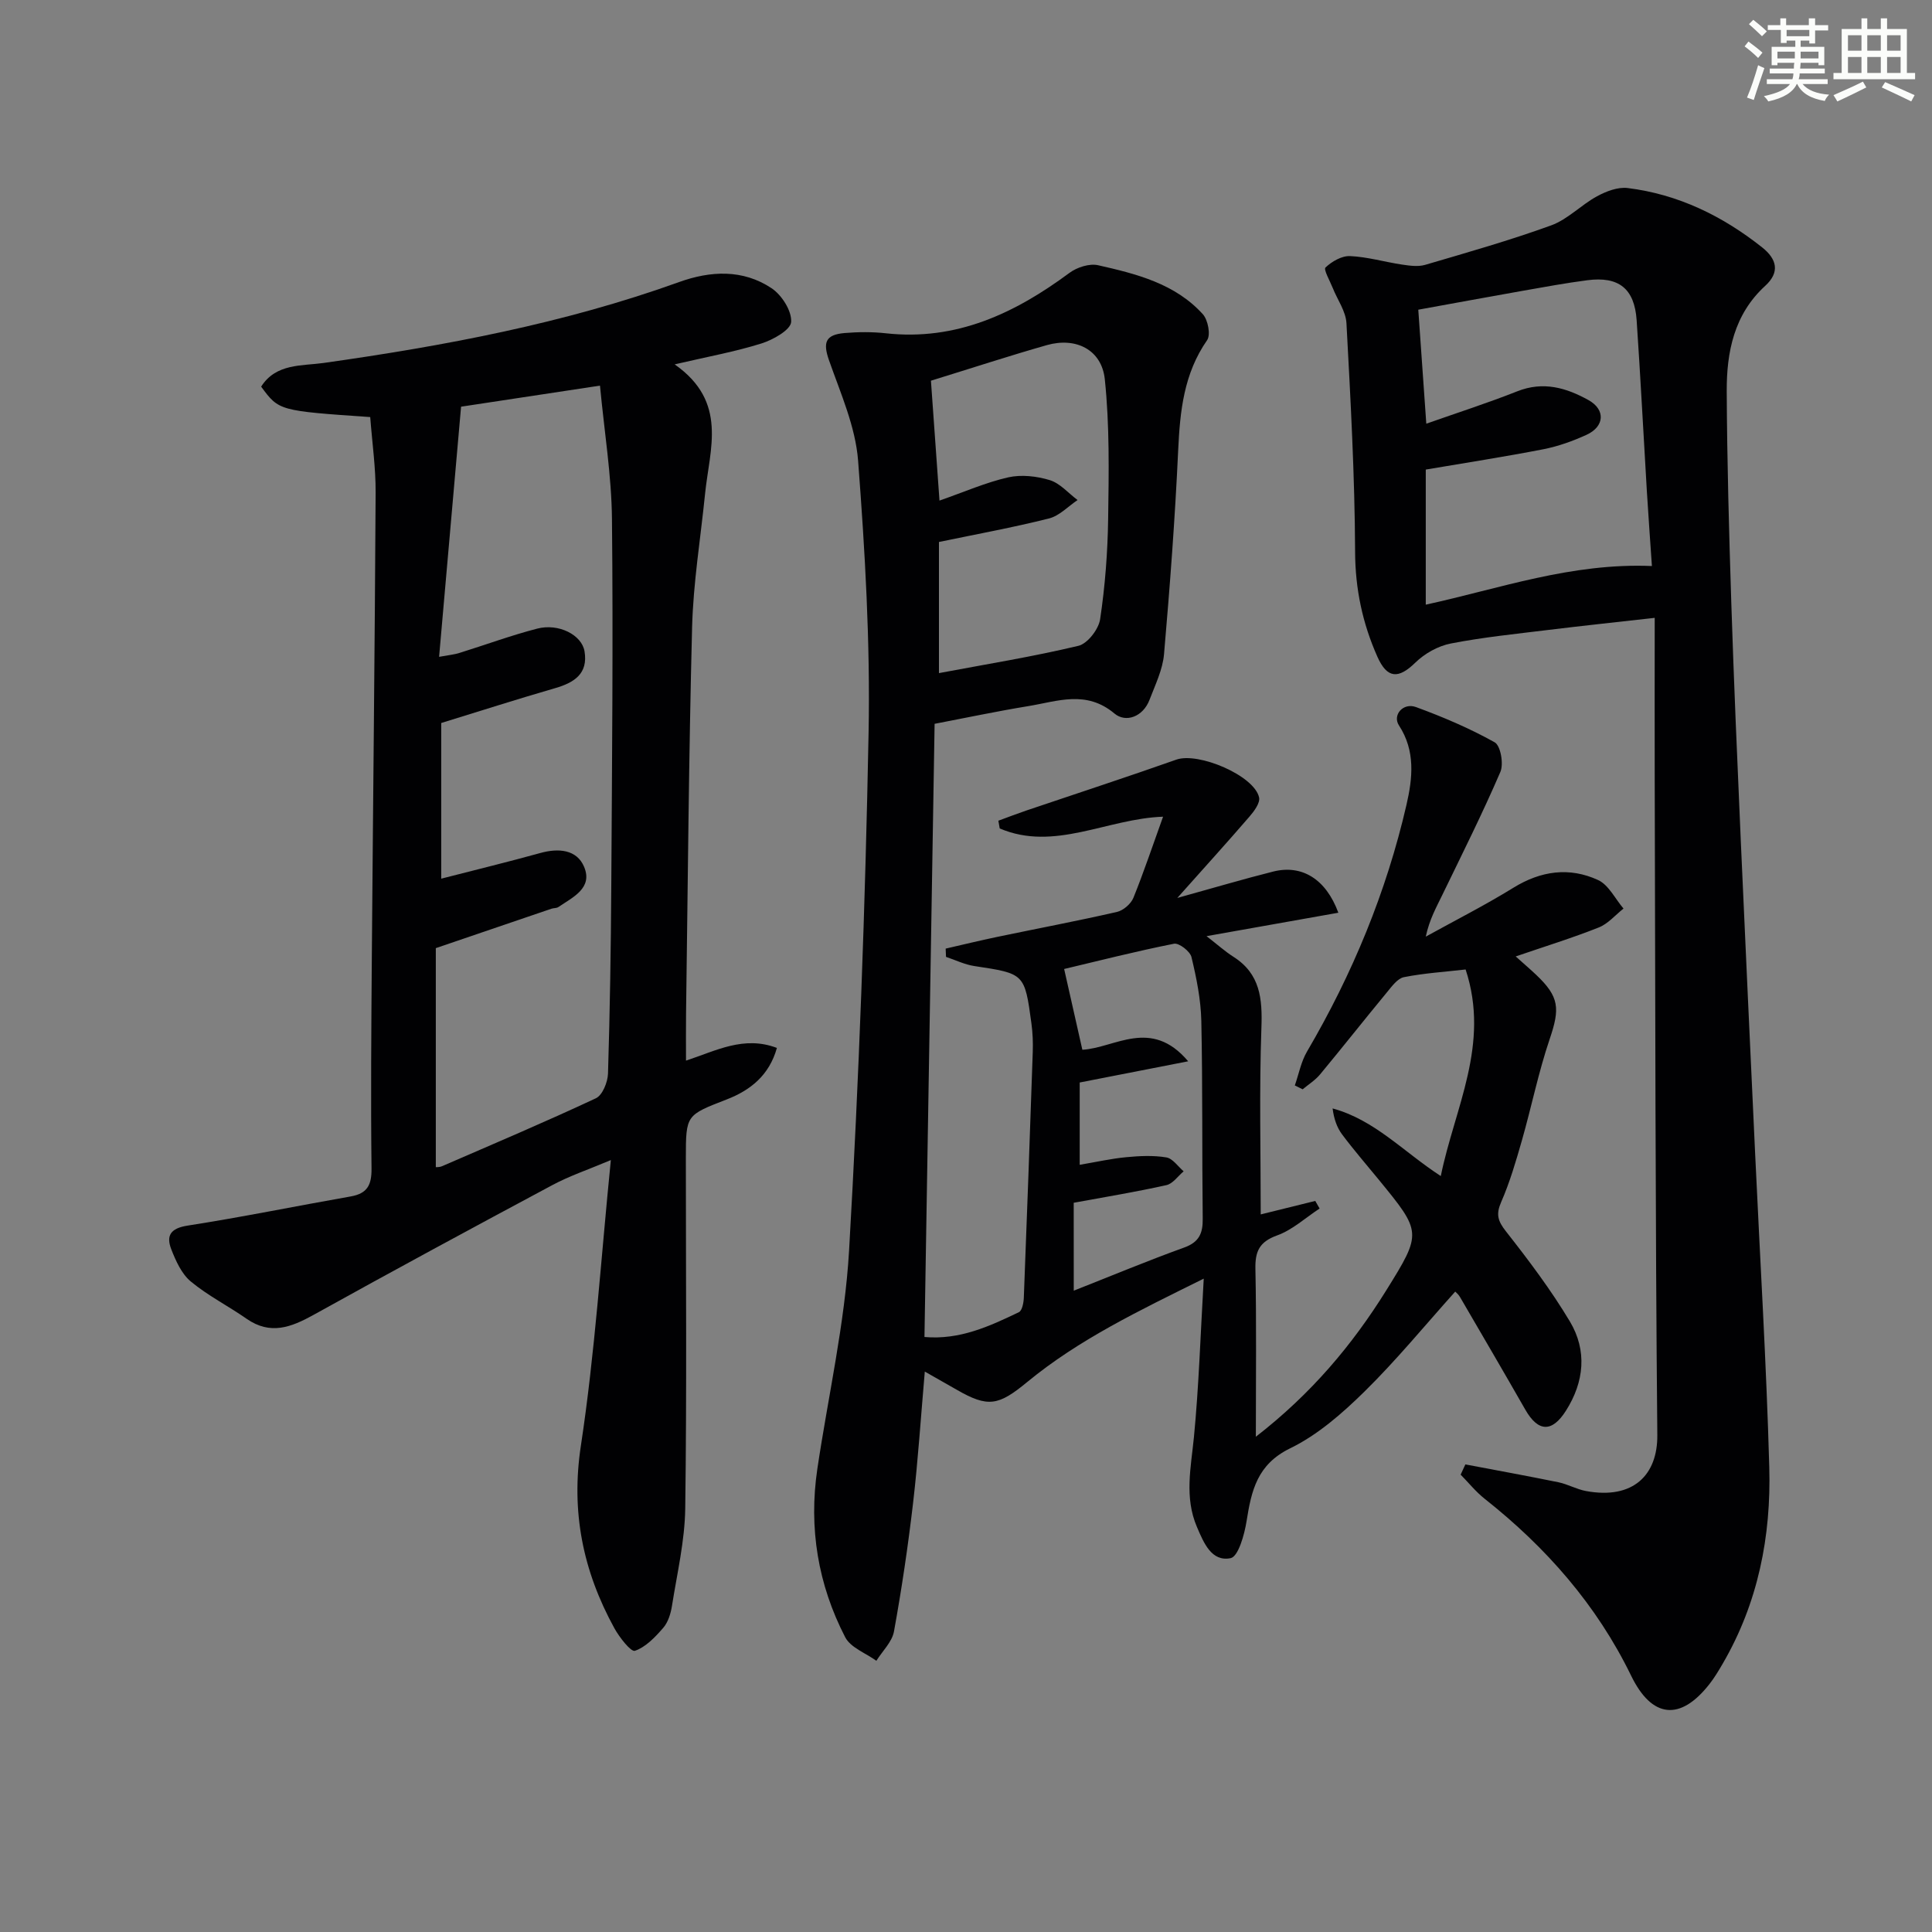
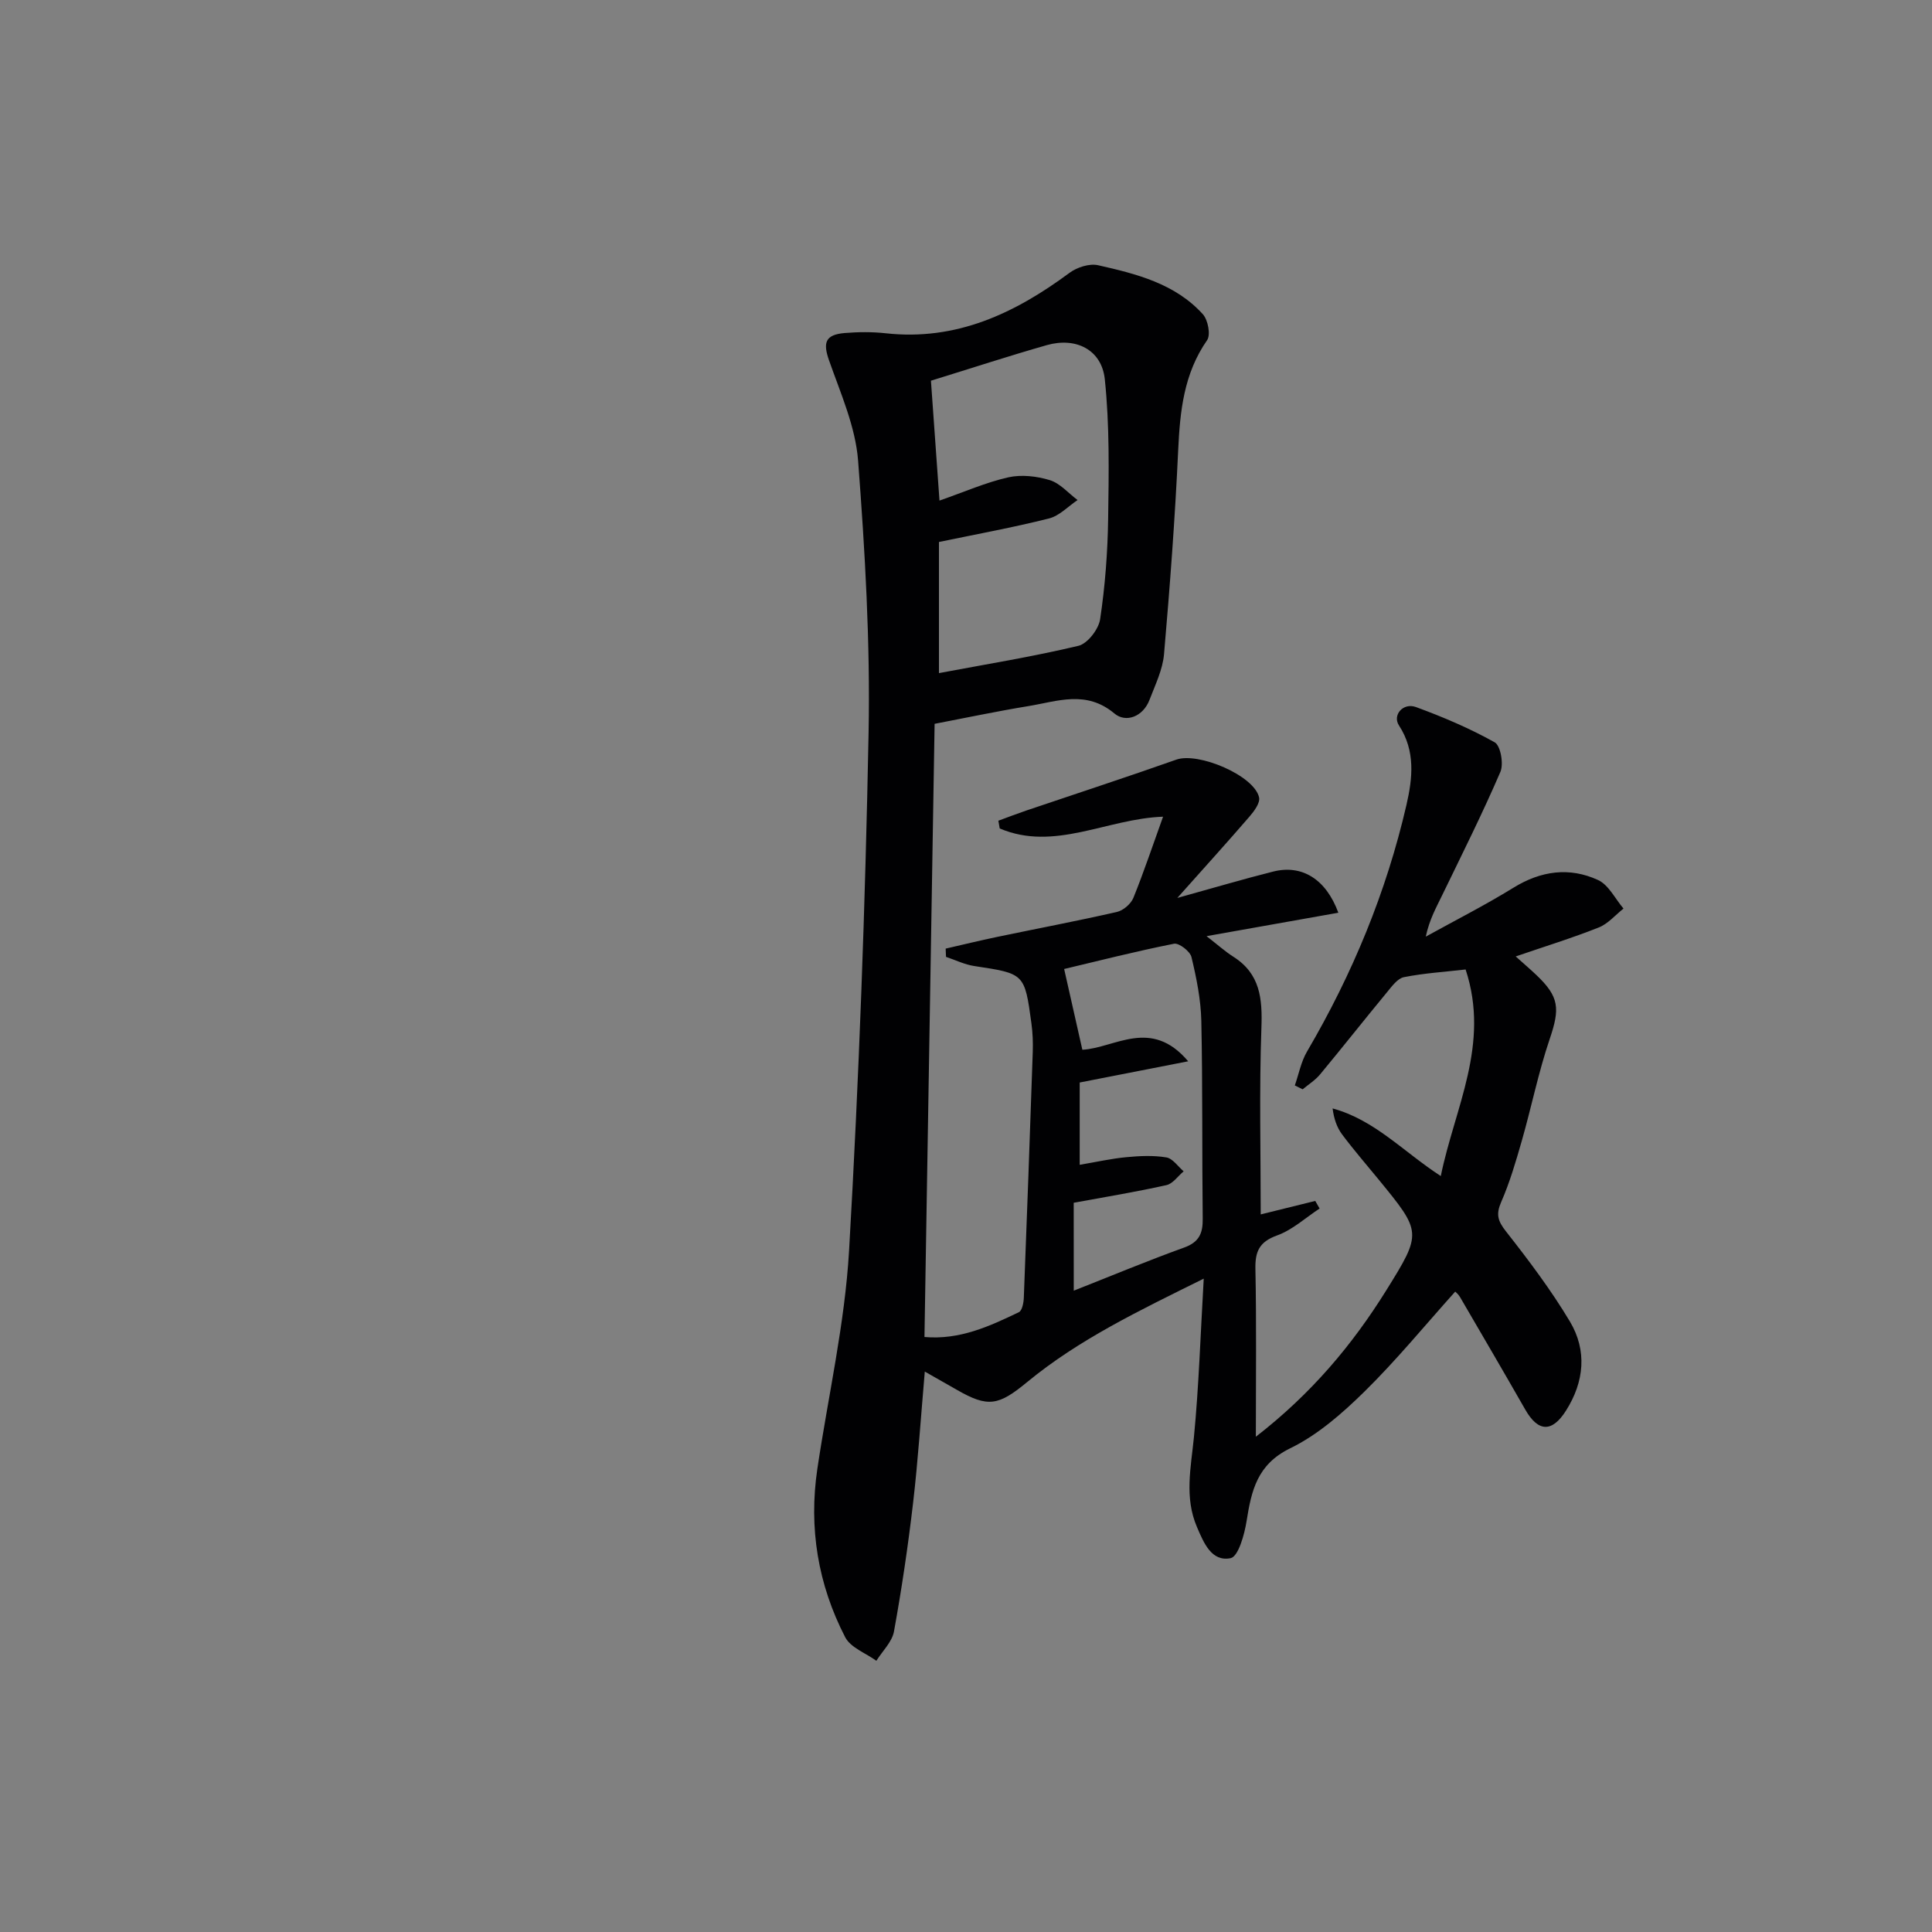
<svg xmlns="http://www.w3.org/2000/svg" enable-background="new 0 0 400 400" viewBox="0 0 400 400">
  <rect x="0" y="0" width="400" height="400" fill="#808080" stroke="none" />
  <g fill="#010103">
    <path d="m240.8 169.09c-11.59.39-22.49 7.26-33.82 2.43-.09-.53-.18-1.07-.28-1.6 1.93-.71 3.85-1.45 5.79-2.11 10.36-3.51 20.76-6.9 31.07-10.54 4.53-1.6 16.11 3.28 17.12 7.83.25 1.14-1.03 2.86-2 3.98-4.64 5.38-9.42 10.64-14.93 16.83 7.52-2.08 13.66-3.91 19.88-5.47 5.89-1.47 10.88 1.52 13.46 8.53-8.85 1.57-17.55 3.12-27.29 4.85 2.31 1.79 3.84 3.17 5.55 4.26 5.58 3.54 6.03 8.69 5.81 14.76-.46 12.89-.14 25.81-.14 38.59 3.36-.83 7.32-1.81 11.29-2.79.3.52.6 1.05.9 1.57-2.91 1.91-5.61 4.42-8.8 5.57-3.7 1.34-4.57 3.32-4.49 6.98.23 11.24.09 22.5.09 34.7 11.46-8.88 19.94-18.97 26.99-30.29 7.46-11.99 7.36-12.05-1.6-23-2.53-3.09-5.15-6.11-7.54-9.31-1.08-1.45-1.69-3.25-1.96-5.37 8.72 2.37 14.56 8.9 22.4 14 2.88-14.15 10.26-27.22 5.14-42.77-4.33.5-8.6.76-12.77 1.59-1.32.26-2.49 1.89-3.49 3.1-4.66 5.64-9.19 11.39-13.86 17.02-1 1.21-2.4 2.08-3.62 3.1-.54-.27-1.08-.54-1.62-.8.82-2.35 1.29-4.91 2.52-7.01 9.4-16.03 16.43-33.01 20.6-51.11 1.26-5.48 1.89-11.14-1.56-16.42-1.4-2.15.87-4.77 3.52-3.8 5.59 2.05 11.12 4.4 16.3 7.3 1.22.68 1.89 4.46 1.18 6.12-3.72 8.64-7.95 17.07-12.06 25.55-1.22 2.53-2.62 4.97-3.39 8.56 6.06-3.35 12.25-6.49 18.14-10.12 5.7-3.52 11.6-4.33 17.53-1.6 2.2 1.01 3.54 3.89 5.27 5.91-1.69 1.33-3.2 3.15-5.12 3.91-5.48 2.18-11.14 3.92-17.2 6 1.77 1.59 3.03 2.66 4.23 3.8 4.82 4.56 4.95 6.99 2.81 13.29-2.33 6.88-3.77 14.05-5.77 21.05-1.23 4.29-2.49 8.62-4.27 12.69-1.12 2.56-.72 3.92.98 6.09 4.71 5.99 9.33 12.13 13.24 18.66 3.59 6.02 2.98 12.48-.81 18.46-2.89 4.57-5.77 4.44-8.43-.22-4.45-7.79-8.99-15.54-13.51-23.3-.31-.54-.83-.96-.99-1.13-6.3 7.02-12.18 14.2-18.76 20.67-4.59 4.51-9.69 8.99-15.4 11.77-6.86 3.34-8.03 8.75-9.04 15.08-.44 2.79-1.71 7.34-3.3 7.67-3.95.8-5.56-3.15-6.97-6.44-2.64-6.15-1.25-12.32-.63-18.62 1.02-10.53 1.35-21.12 2.03-32.81-13.42 6.65-25.83 12.58-36.53 21.39-5.95 4.9-8.1 5.37-14.61 1.61-1.98-1.14-3.97-2.26-6.61-3.76-.83 9.53-1.4 18.41-2.43 27.23-1.04 8.89-2.35 17.76-3.95 26.57-.4 2.18-2.39 4.06-3.65 6.08-2.2-1.6-5.33-2.72-6.45-4.88-5.64-10.91-7.58-22.62-5.77-34.84 2.24-15.06 5.69-30.05 6.57-45.19 2.06-35.7 3.36-71.46 4.04-107.22.36-18.77-.74-37.61-2.17-56.34-.54-7.05-3.63-13.96-6.02-20.78-1.28-3.65-.8-5.31 3.24-5.65 2.81-.23 5.69-.26 8.49.05 14.62 1.62 26.73-4.12 38.06-12.51 1.55-1.15 4.12-1.98 5.91-1.58 7.93 1.79 15.95 3.8 21.7 10.15 1.06 1.18 1.65 4.26.88 5.37-4.83 6.94-5.61 14.67-5.99 22.77-.65 14.1-1.71 28.18-2.93 42.24-.28 3.21-1.82 6.35-3 9.44-1.34 3.53-4.91 4.82-7.26 2.85-5.86-4.92-11.82-2.52-17.82-1.54-6.54 1.07-13.03 2.45-19.42 3.67-.7 42.43-1.4 84.49-2.1 126.95 7.29.64 13.45-2.21 19.54-5.13.68-.32.99-1.95 1.03-2.98.66-16.96 1.27-33.91 1.85-50.87.07-1.99-.01-4.01-.28-5.98-1.4-10.33-1.44-10.27-11.81-11.84-2.01-.3-3.92-1.25-5.87-1.9-.02-.57-.05-1.14-.07-1.71 3.53-.81 7.05-1.67 10.6-2.41 8.28-1.73 16.6-3.3 24.85-5.18 1.32-.3 2.91-1.67 3.42-2.93 2.17-5.36 4-10.86 6.14-16.79zm-48.06-90.27c.6 8.37 1.18 16.51 1.77 24.82 5.17-1.8 9.6-3.76 14.23-4.81 2.72-.61 5.92-.25 8.62.58 2.13.66 3.84 2.7 5.74 4.12-1.96 1.31-3.75 3.26-5.91 3.81-7.47 1.88-15.05 3.26-22.79 4.87v27.15c9.77-1.84 19.4-3.39 28.87-5.65 1.89-.45 4.19-3.43 4.5-5.51 1.03-6.87 1.56-13.87 1.66-20.82.14-9.62.31-19.3-.69-28.84-.64-6.15-5.99-8.79-11.99-7.09-7.77 2.21-15.48 4.74-24.01 7.37zm29.57 188.4c8.07-3.18 15.4-6.24 22.86-8.93 3.08-1.11 3.88-2.93 3.84-5.96-.16-13.65 0-27.31-.29-40.95-.1-4.44-1-8.9-2.04-13.23-.29-1.2-2.59-2.97-3.62-2.76-7.9 1.57-15.71 3.56-22.74 5.23 1.34 5.94 2.52 11.19 3.77 16.72 6.74-.36 14.2-6.73 21.91 2.39-8.13 1.59-15.29 2.99-22.46 4.39v17.04c3.52-.6 6.58-1.29 9.67-1.58 2.74-.26 5.58-.4 8.27.05 1.32.22 2.4 1.87 3.58 2.88-1.18.99-2.23 2.56-3.57 2.86-6.24 1.39-12.55 2.43-19.19 3.65.01 5.33.01 11.27.01 18.2z" />
-     <path d="m76.65 86.35c-18.89-1.3-18.9-1.3-22.58-6.3 3.05-4.83 8.41-4.27 12.91-4.9 25.02-3.54 49.75-8.16 73.61-16.75 6.52-2.35 13.21-2.68 19.15 1.27 2.11 1.4 4.21 4.7 4.06 6.99-.11 1.65-3.74 3.69-6.15 4.45-5.42 1.7-11.06 2.72-17.97 4.33 11.09 7.77 7.23 17.53 6.3 26.77-.93 9.23-2.45 18.44-2.69 27.69-.69 26.63-.88 53.27-1.25 79.91-.04 3.14-.01 6.28-.01 9.78 6.22-2.04 11.96-5.23 18.82-2.63-1.59 5.68-5.49 8.76-10.35 10.65-8.46 3.29-8.5 3.17-8.5 12.21 0 24.16.2 48.32-.13 72.48-.09 6.73-1.68 13.44-2.74 20.14-.25 1.6-.79 3.4-1.81 4.58-1.66 1.92-3.62 3.99-5.87 4.76-.82.28-3.22-2.8-4.26-4.69-6.48-11.81-9.02-24.05-6.92-37.81 2.91-19.18 4.14-38.61 6.2-59.1-4.69 1.98-8.54 3.27-12.07 5.16-16.55 8.85-33.07 17.78-49.48 26.89-4.65 2.58-8.95 4.23-13.86.81-3.8-2.65-8.01-4.78-11.56-7.72-1.9-1.58-3.1-4.26-4.04-6.67-1.1-2.84-.15-4.35 3.37-4.9 11.3-1.76 22.51-4.06 33.78-6.04 3.45-.61 4.35-2.37 4.31-5.81-.17-14.49-.05-28.99.06-43.48.25-32.14.62-64.27.79-96.41.03-5.15-.71-10.27-1.12-15.66zm47.57-6.51c-10.77 1.63-20.36 3.09-28.76 4.36-1.54 17.58-3.03 34.46-4.55 51.79 1.96-.36 3.11-.46 4.19-.8 5.38-1.67 10.67-3.63 16.12-5.04 4.44-1.15 9.23 1.29 9.8 4.7.77 4.61-2.1 6.47-6.07 7.62-7.88 2.28-15.7 4.79-23.6 7.22v32.23c7.09-1.82 13.85-3.47 20.54-5.32 3.76-1.04 7.53-.72 9.04 2.86 1.86 4.41-2.33 6.3-5.32 8.33-.38.26-.97.19-1.44.35-7.65 2.6-15.29 5.21-23.94 8.16v45.35c.05-.01.73.04 1.29-.2 10.65-4.62 21.35-9.15 31.86-14.07 1.36-.64 2.44-3.33 2.5-5.1.4-12.96.6-25.94.68-38.91.15-25.3.4-50.61.14-75.91-.09-9.03-1.58-18.05-2.48-27.62z" />
-     <path d="m303.39 303.19c6.43 1.22 12.87 2.39 19.28 3.7 1.93.4 3.74 1.45 5.68 1.81 9.85 1.82 14.86-3.38 14.78-11.6-.42-45.3-.41-90.61-.54-135.92-.03-10.79 0-21.57 0-33.26-8.04.91-15.03 1.64-22.01 2.5-6.75.83-13.54 1.51-20.2 2.81-2.63.51-5.41 2.06-7.34 3.95-3.49 3.41-5.83 3.37-7.87-1.22-3.06-6.88-4.58-13.98-4.61-21.7-.07-15.78-.94-31.56-1.79-47.33-.13-2.49-1.88-4.88-2.85-7.33-.58-1.45-1.93-3.8-1.49-4.22 1.31-1.24 3.37-2.44 5.08-2.36 3.61.16 7.17 1.22 10.77 1.76 1.57.23 3.3.48 4.76.06 8.75-2.57 17.55-5.07 26.12-8.18 3.43-1.25 6.19-4.23 9.48-6.02 1.89-1.03 4.31-1.96 6.35-1.71 10.47 1.3 19.65 5.78 27.87 12.31 3.01 2.4 3.71 5.11.6 7.95-6.45 5.9-7.99 13.7-7.96 21.81.07 14.64.48 29.28.95 43.91.53 16.45 1.25 32.9 1.97 49.35.95 21.58 1.97 43.16 2.97 64.75s2.32 43.17 2.92 64.77c.4 14.3-2.32 28.11-9.66 40.7-.84 1.44-1.7 2.88-2.72 4.18-6.06 7.75-11.94 7.09-16.23-1.74-7.13-14.65-17.59-26.55-30.3-36.6-1.84-1.45-3.33-3.33-4.99-5.01.32-.72.65-1.42.98-2.12zm38.62-186c-.34-5.02-.73-10.29-1.05-15.57-.71-11.77-1.31-23.55-2.11-35.32-.45-6.56-3.7-9.13-10.22-8.28-4.44.58-8.86 1.39-13.27 2.17-7.28 1.29-14.56 2.63-21.72 3.93.57 8.1 1.09 15.53 1.66 23.6 6.45-2.27 12.73-4.29 18.85-6.71 5.38-2.13 10.17-.72 14.77 1.85 3.51 1.97 3.29 5.45-.44 7.16-2.84 1.3-5.88 2.39-8.94 2.99-8.06 1.57-16.18 2.82-24.35 4.21v27.97c15.33-3.34 30.12-8.69 46.82-8z" />
  </g>
-   <path d="m361.2 9.6.8-1c.9.7 1.9 1.4 2.9 2.3l-.9 1.1c-1-1-2-1.8-2.8-2.4zm.5 10.6c.9-2.1 1.6-4.3 2.3-6.7.4.2.8.4 1.3.6-.7 2.1-1.5 4.3-2.2 6.6zm.4-15.2.9-.9c1 .8 2 1.6 2.8 2.4l-1 1c-.9-.9-1.8-1.7-2.7-2.5zm12.5-1.2h1.2v1.4h2.7v1.1h-2.7v2.7h-1.2v-.6h-1.8v1.3h4.9v3.8h-1.2v-.5h-3.7c0 .4-.1.9-.1 1.2h5.1v1h-5.2c0 .5-.1.9-.2 1.2h6v1h-5.2c1.1 1.3 2.9 2 5.5 2.2-.4.4-.7.8-.9 1.3-2.9-.5-4.8-1.6-5.7-3.5h-.1c-.8 1.7-2.7 2.9-5.9 3.6-.2-.4-.6-.8-.9-1.1 2.8-.6 4.6-1.4 5.4-2.5h-4.8v-1h5.3c.1-.3.2-.7.2-1.2h-4.9v-1h5c0-.4 0-.8.1-1.2h-3.5v.5h-1.2v-3.8h4.9v-1.3h-1.8v.5h-1.2v-2.7h-2.7v-1h2.6v-1.4h1.2v1.4h4.7v-1.4zm-6.6 8.3h3.6c0-.4 0-.9 0-1.4h-3.6zm1.9-4.6h4.7v-1.3h-4.7zm6.6 3.2h-3.7v1.4h3.7z" fill="#fbfcfa" />
-   <path d="m385.3 3.8h1.3v2.2h2.8v-2.2h1.3v2.2h4.1v9.1h1.7v1.3h-16.9v-1.3h1.7v-9.1h4.1v-2.2zm.4 13.1.7 1.2c-1.8.9-3.8 1.9-6 2.9-.2-.4-.5-.8-.8-1.3 2.3-1 4.3-1.9 6.1-2.8zm-3.1-6.4h2.8v-3.2h-2.8zm0 4.6h2.8v-3.3h-2.8zm4-4.6h2.8v-3.2h-2.8zm0 4.6h2.8v-3.3h-2.8zm3.7 1.9c2.1.9 4.1 1.8 6.1 2.7l-.7 1.3c-2.2-1.1-4.2-2-6.1-2.9zm3.2-9.7h-2.8v3.2h2.8zm-2.8 7.8h2.8v-3.3h-2.8z" fill="#fbfcfa" />
</svg>